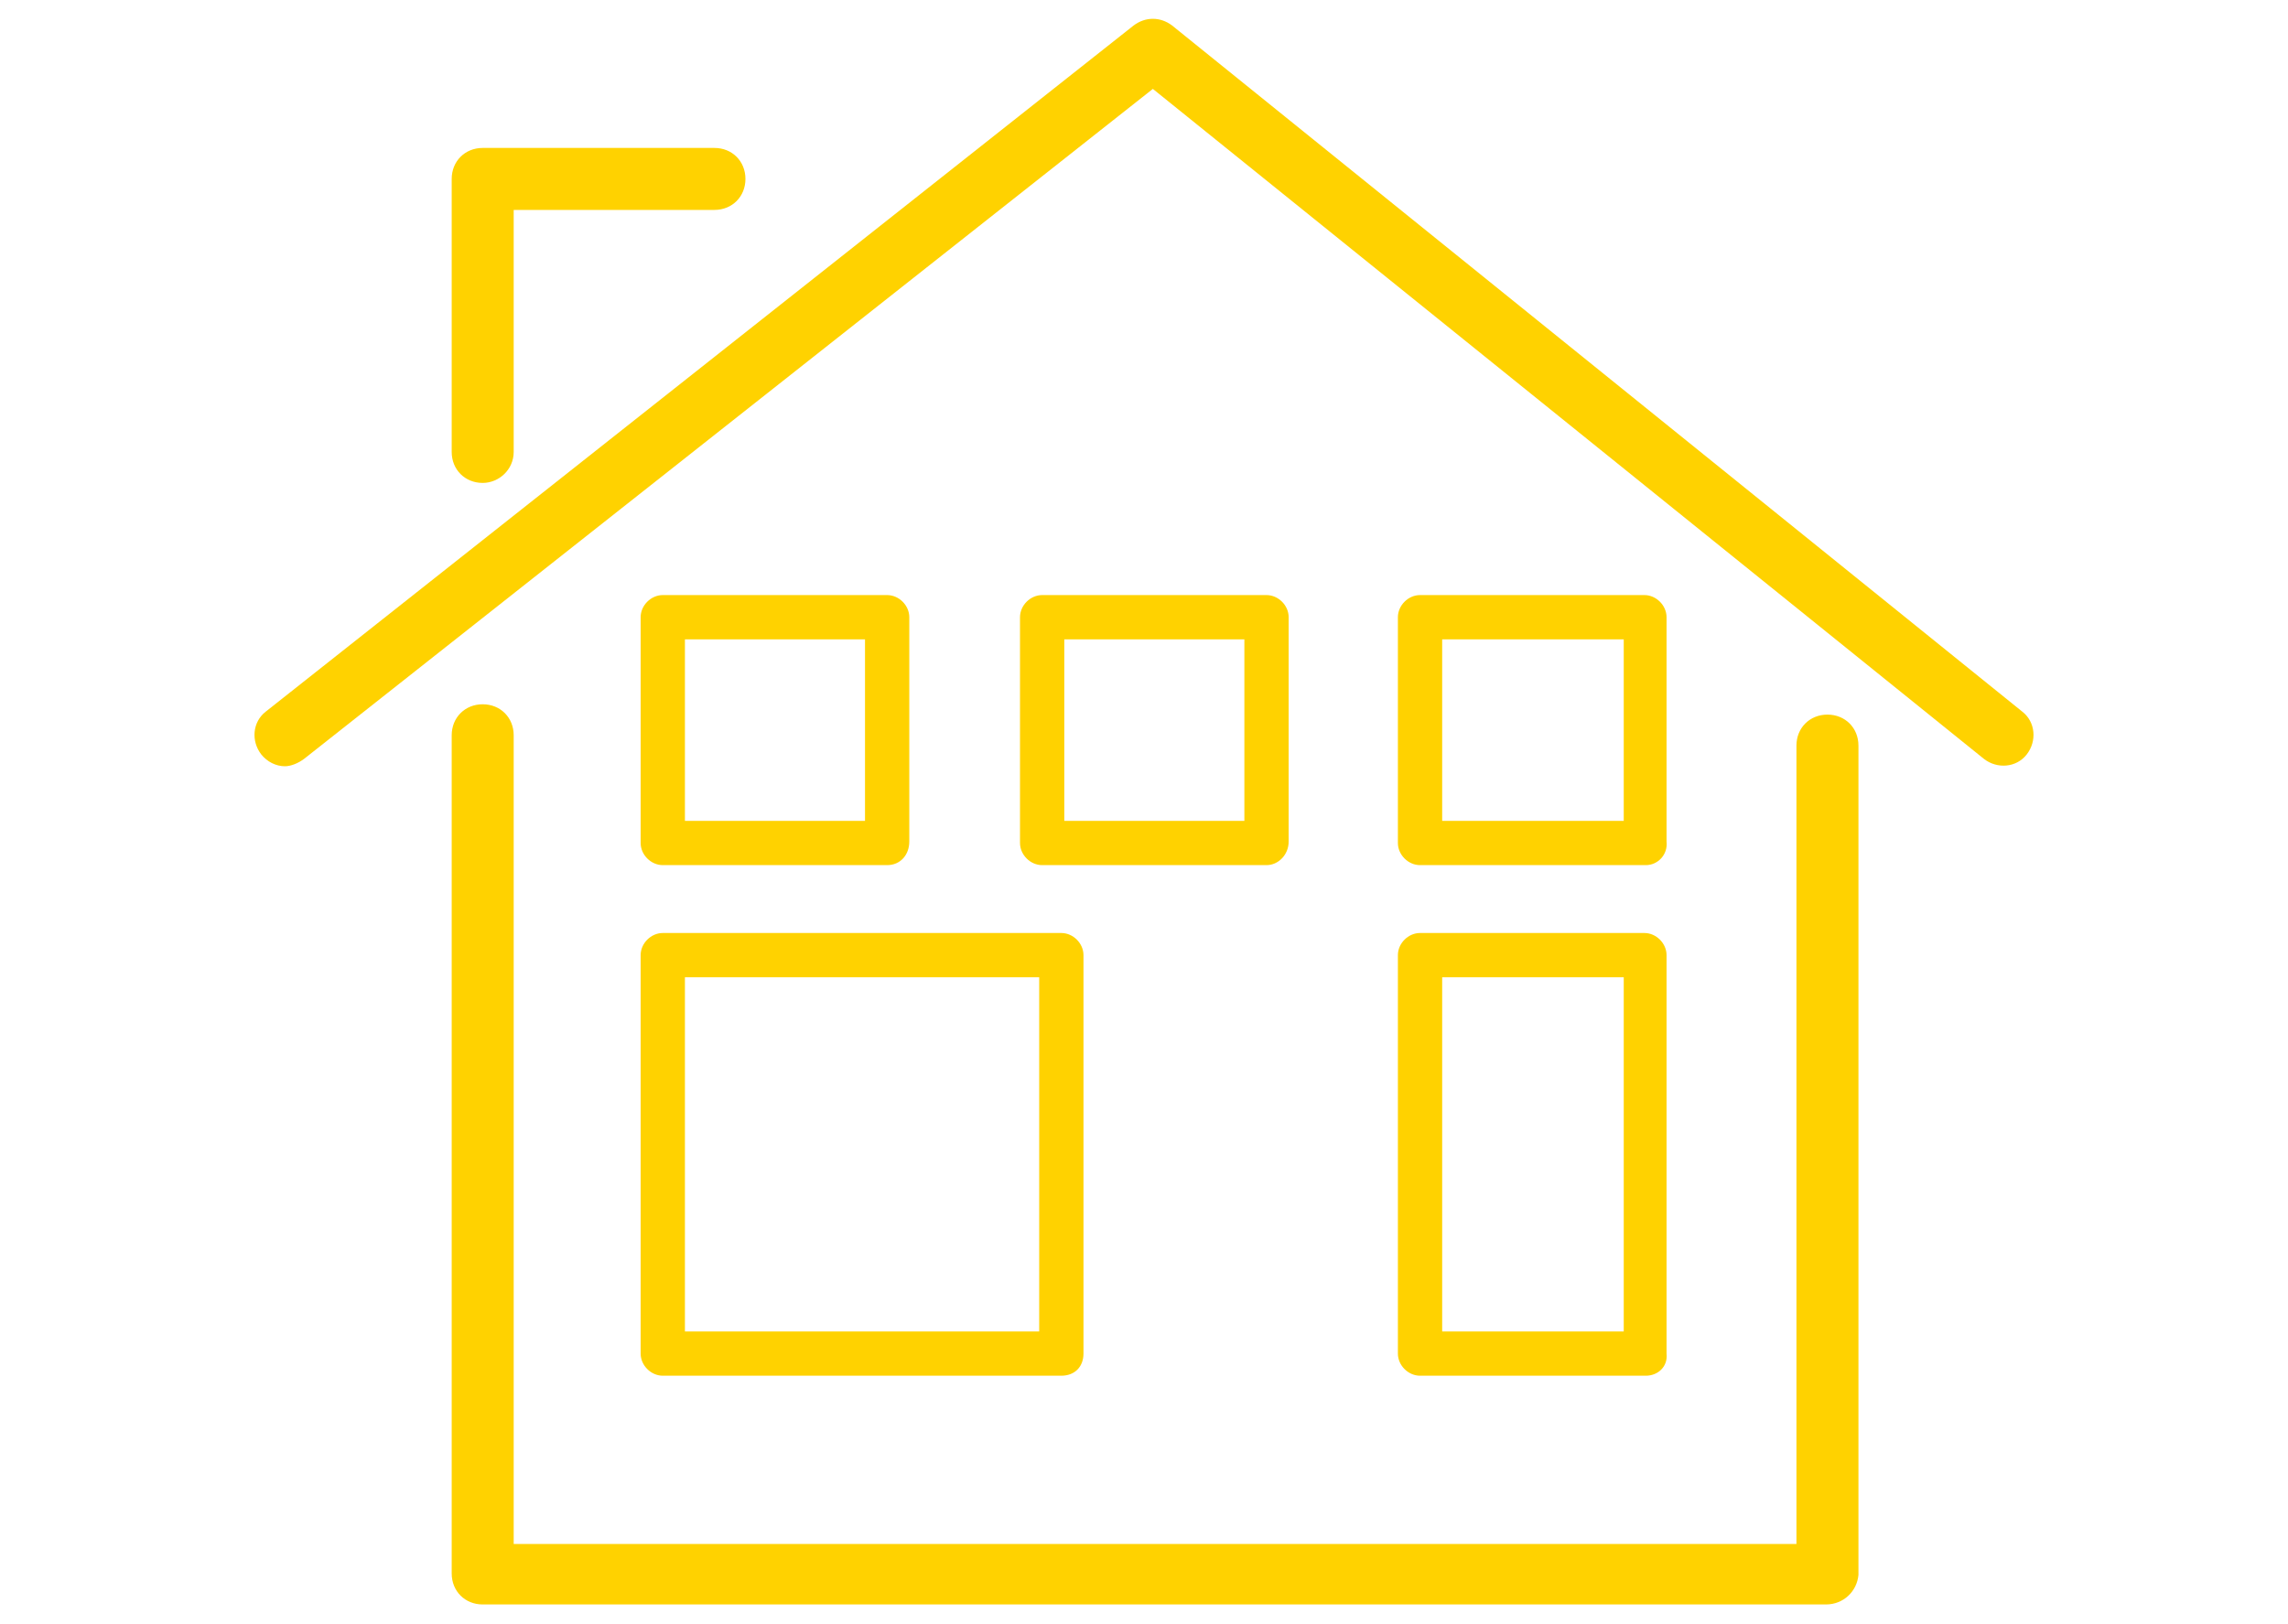
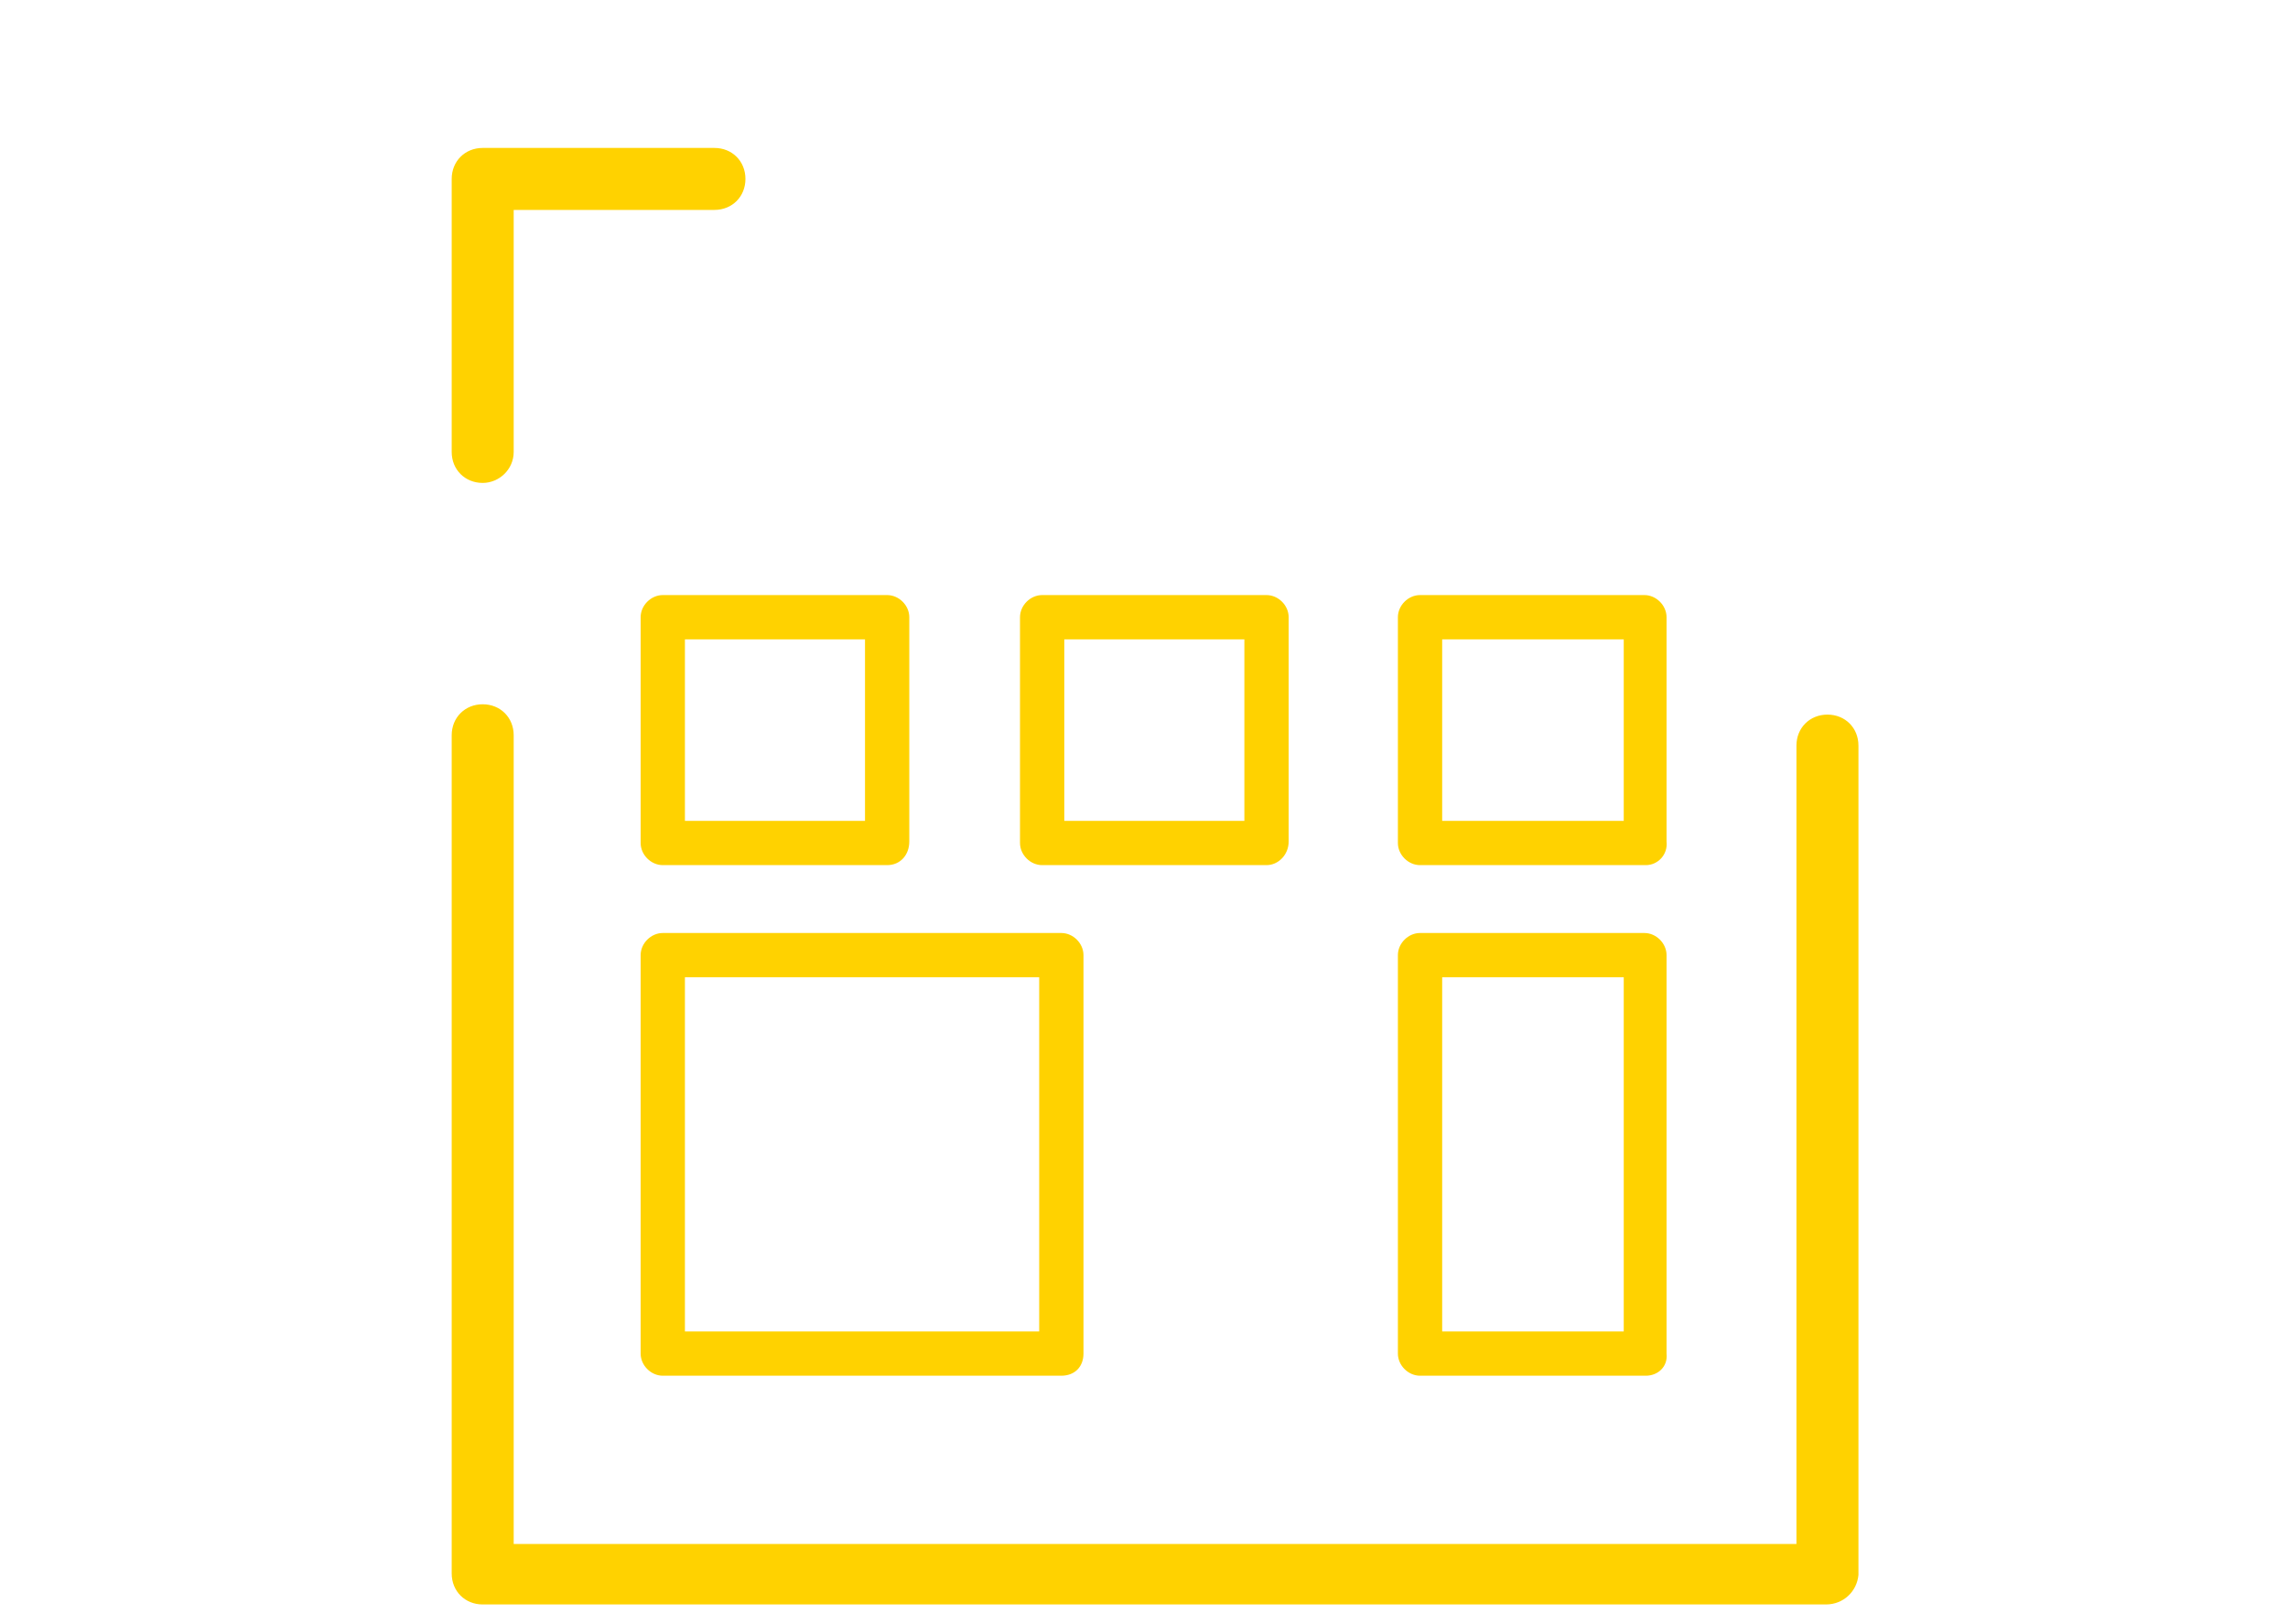
<svg xmlns="http://www.w3.org/2000/svg" version="1.1" id="Layer_1" x="0px" y="0px" viewBox="0 0 155 110" style="enable-background:new 0 0 155 110;" xml:space="preserve" width="100" height="71">
  <style type="text/css">
	.st0{fill:#FFD200;}
</style>
  <g>
    <g>
      <g>
        <path class="st0" d="M-299.2,23.9c-0.6,0-1.2-0.3-1.6-0.8c-0.7-0.9-0.6-2.2,0.3-2.9l58.9-46.5c0.8-0.6,1.8-0.6,2.6,0l57.6,46.5     c0.9,0.7,1,2,0.3,2.9c-0.7,0.9-2,1-2.9,0.3L-240.3-22l-57.6,45.4C-298.3,23.7-298.7,23.9-299.2,23.9z" />
      </g>
      <g>
        <path class="st0" d="M-194.7,80.7h-91.1c-1.2,0-2.1-0.9-2.1-2.1V21.8c0-1.2,0.9-2.1,2.1-2.1s2.1,0.9,2.1,2.1v54.8h86.9V22.5     c0-1.2,0.9-2.1,2.1-2.1c1.2,0,2.1,0.9,2.1,2.1v56.2C-192.6,79.8-193.6,80.7-194.7,80.7z" />
      </g>
      <g>
        <path class="st0" d="M-285.8,4.7c-1.2,0-2.1-0.9-2.1-2.1v-18.5c0-1.2,0.9-2.1,2.1-2.1h15.7c1.2,0,2.1,0.9,2.1,2.1     s-0.9,2.1-2.1,2.1h-13.6V2.6C-283.7,3.8-284.6,4.7-285.8,4.7z" />
      </g>
    </g>
    <g>
      <path class="st0" d="M-176,42.9c-0.1,0-0.3,0-0.4,0c-5.5-0.2-9.2-4.4-9.3-4.6c-0.6-0.7-0.5-1.8,0.2-2.4c0.7-0.6,1.8-0.5,2.4,0.2    c0.1,0.1,2.9,3.3,6.9,3.4c2.5,0.1,5-1.1,7.5-3.5c3.2-3.2,6.6-4.7,10-4.5c5.2,0.3,8.6,4.5,8.7,4.6c0.6,0.7,0.5,1.8-0.3,2.3    c-0.7,0.6-1.8,0.5-2.3-0.3c0,0-2.6-3.2-6.3-3.4c-2.4-0.1-4.9,1.1-7.4,3.5C-169.4,41.4-172.6,42.9-176,42.9z" />
    </g>
    <g>
      <path class="st0" d="M-176,57.8c-0.1,0-0.3,0-0.4,0c-5.5-0.2-9.2-4.4-9.3-4.6c-0.6-0.7-0.5-1.8,0.2-2.4c0.7-0.6,1.8-0.5,2.4,0.2    c0.1,0.1,2.9,3.3,6.9,3.4c2.5,0.1,5-1.1,7.5-3.5c3.2-3.2,6.6-4.7,10-4.5c5.2,0.3,8.6,4.5,8.7,4.6c0.6,0.7,0.5,1.8-0.3,2.3    c-0.7,0.6-1.8,0.5-2.3-0.3c0,0-2.6-3.2-6.3-3.4c-2.4-0.1-4.9,1.1-7.4,3.5C-169.4,56.3-172.6,57.8-176,57.8z" />
    </g>
    <g>
-       <path class="st0" d="M-176,73.4c-0.1,0-0.3,0-0.4,0c-5.5-0.2-9.2-4.4-9.3-4.6c-0.6-0.7-0.5-1.8,0.2-2.4c0.7-0.6,1.8-0.5,2.4,0.2    c0.1,0.1,2.9,3.3,6.9,3.4c2.5,0.1,5-1.1,7.5-3.5c3.2-3.2,6.6-4.7,10-4.5c5.2,0.3,8.6,4.5,8.7,4.6c0.6,0.7,0.5,1.8-0.3,2.3    c-0.7,0.6-1.8,0.5-2.3-0.3c0,0-2.6-3.2-6.3-3.4c-2.4-0.1-4.9,1.1-7.4,3.5C-169.4,71.9-172.6,73.4-176,73.4z" />
-     </g>
+       </g>
    <g>
      <path class="st0" d="M-203.5,80.7c-1.2,0-2.1-0.9-2.1-2.1V14.2c0-1.2,0.9-2.1,2.1-2.1s2.1,0.9,2.1,2.1v64.4    C-201.4,79.8-202.3,80.7-203.5,80.7z" />
    </g>
    <g>
      <path class="st0" d="M-276.8,80.7c-1.2,0-2.1-0.9-2.1-2.1V14.2c0-1.2,0.9-2.1,2.1-2.1c1.2,0,2.1,0.9,2.1,2.1v64.4    C-274.7,79.8-275.7,80.7-276.8,80.7z" />
    </g>
  </g>
  <g>
    <g>
      <g>
-         <path class="st0" d="M19.3,51.9c-0.6,0-1.2-0.3-1.6-0.8c-0.7-0.9-0.6-2.2,0.3-2.9L76.8,1.7c0.8-0.6,1.8-0.6,2.6,0l57.6,46.5     c0.9,0.7,1,2,0.3,2.9c-0.7,0.9-2,1-2.9,0.3L78.1,6L20.6,51.4C20.2,51.7,19.7,51.9,19.3,51.9z" />
-       </g>
+         </g>
    </g>
    <g>
      <g>
        <path class="st0" d="M123.7,108.7H32.7c-1.2,0-2.1-0.9-2.1-2.1V49.8c0-1.2,0.9-2.1,2.1-2.1c1.2,0,2.1,0.9,2.1,2.1v54.8h86.9V50.5     c0-1.2,0.9-2.1,2.1-2.1c1.2,0,2.1,0.9,2.1,2.1v56.2C125.8,107.8,124.9,108.7,123.7,108.7z" />
      </g>
    </g>
    <g>
      <g>
        <path class="st0" d="M32.7,32.7c-1.2,0-2.1-0.9-2.1-2.1V12.1c0-1.2,0.9-2.1,2.1-2.1h15.7c1.2,0,2.1,0.9,2.1,2.1s-0.9,2.1-2.1,2.1     H34.8v16.4C34.8,31.8,33.8,32.7,32.7,32.7z" />
      </g>
    </g>
    <g>
      <path class="st0" d="M71.9,93.2h-27c-0.8,0-1.5-0.7-1.5-1.5v-27c0-0.8,0.7-1.5,1.5-1.5h27c0.8,0,1.5,0.7,1.5,1.5v27    C73.4,92.6,72.8,93.2,71.9,93.2z M46.4,90.2h24v-24h-24V90.2z" />
    </g>
    <g>
      <path class="st0" d="M111.5,93.2H96.2c-0.8,0-1.5-0.7-1.5-1.5v-27c0-0.8,0.7-1.5,1.5-1.5h15.2c0.8,0,1.5,0.7,1.5,1.5v27    C113,92.6,112.3,93.2,111.5,93.2z M97.7,90.2H110v-24H97.7V90.2z" />
    </g>
    <g>
      <path class="st0" d="M60.1,58.6H44.9c-0.8,0-1.5-0.7-1.5-1.5V41.8c0-0.8,0.7-1.5,1.5-1.5h15.2c0.8,0,1.5,0.7,1.5,1.5v15.2    C61.6,57.9,61,58.6,60.1,58.6z M46.4,55.6h12.2V43.3H46.4V55.6z" />
    </g>
    <g>
      <path class="st0" d="M111.5,58.6H96.2c-0.8,0-1.5-0.7-1.5-1.5V41.8c0-0.8,0.7-1.5,1.5-1.5h15.2c0.8,0,1.5,0.7,1.5,1.5v15.2    C113,57.9,112.3,58.6,111.5,58.6z M97.7,55.6H110V43.3H97.7V55.6z" />
    </g>
    <g>
      <path class="st0" d="M85.8,58.6H70.6c-0.8,0-1.5-0.7-1.5-1.5V41.8c0-0.8,0.7-1.5,1.5-1.5h15.2c0.8,0,1.5,0.7,1.5,1.5v15.2    C87.3,57.9,86.6,58.6,85.8,58.6z M72.1,55.6h12.2V43.3H72.1V55.6z" />
    </g>
  </g>
</svg>